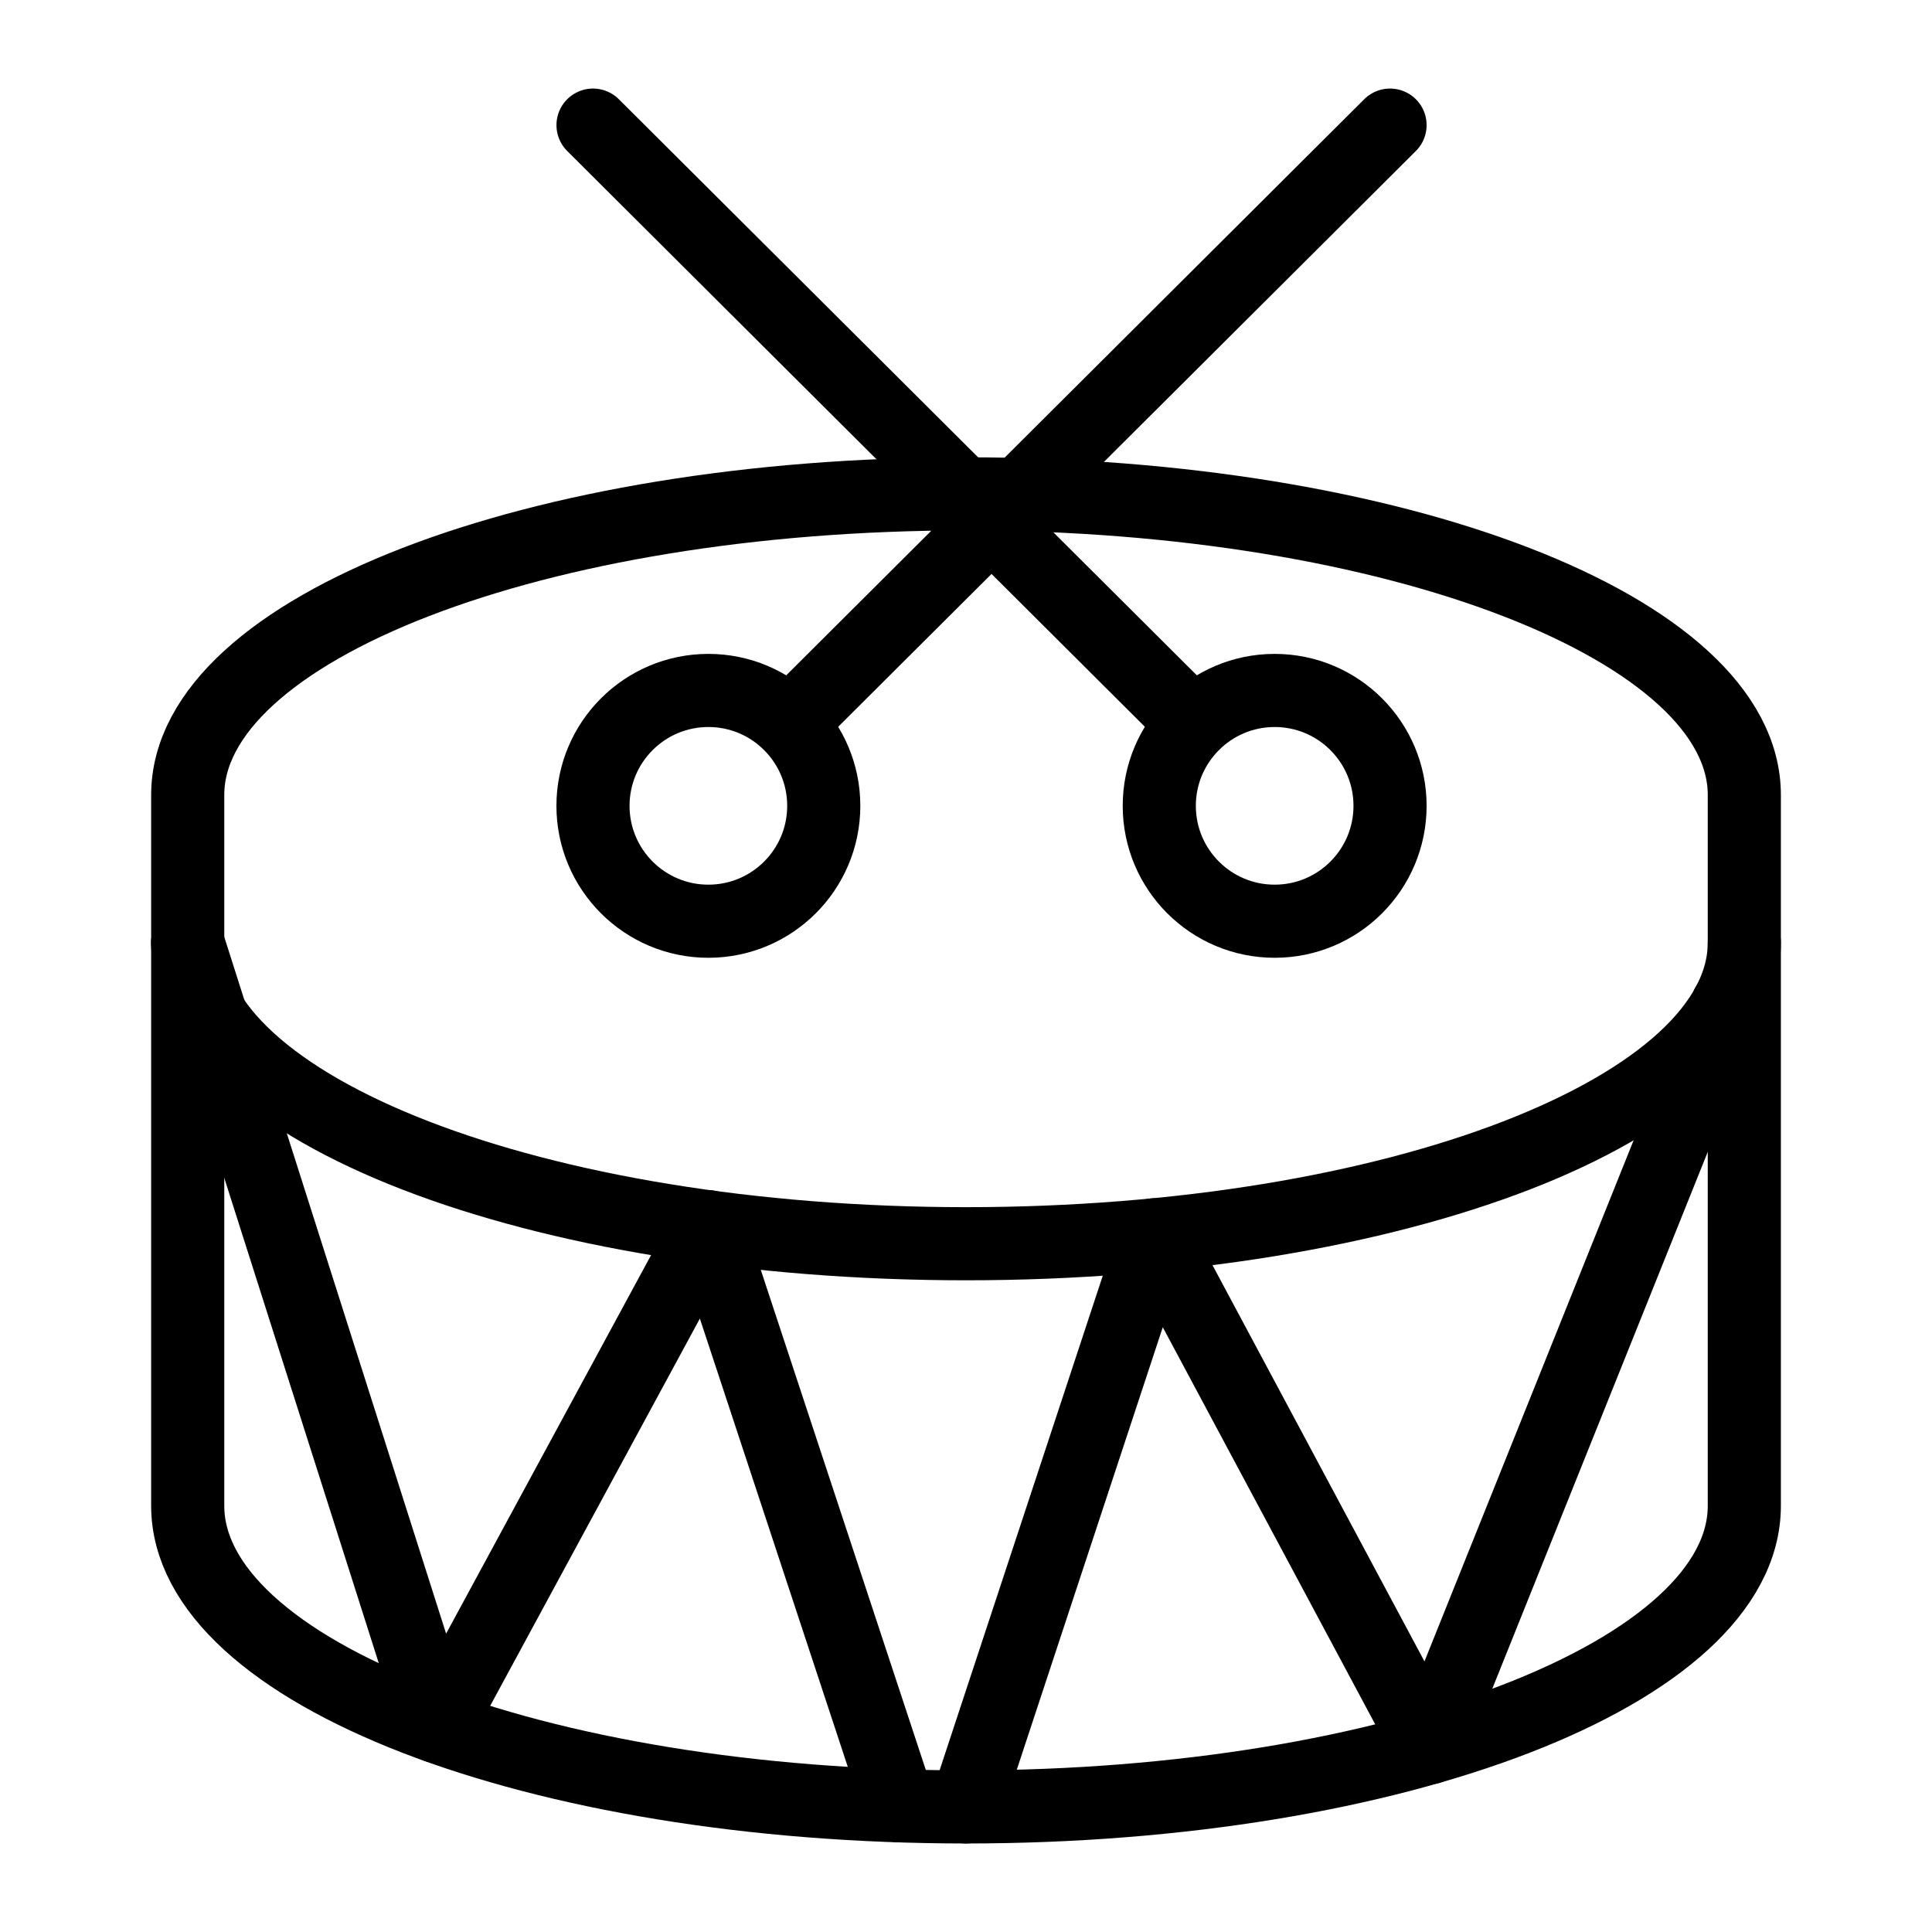
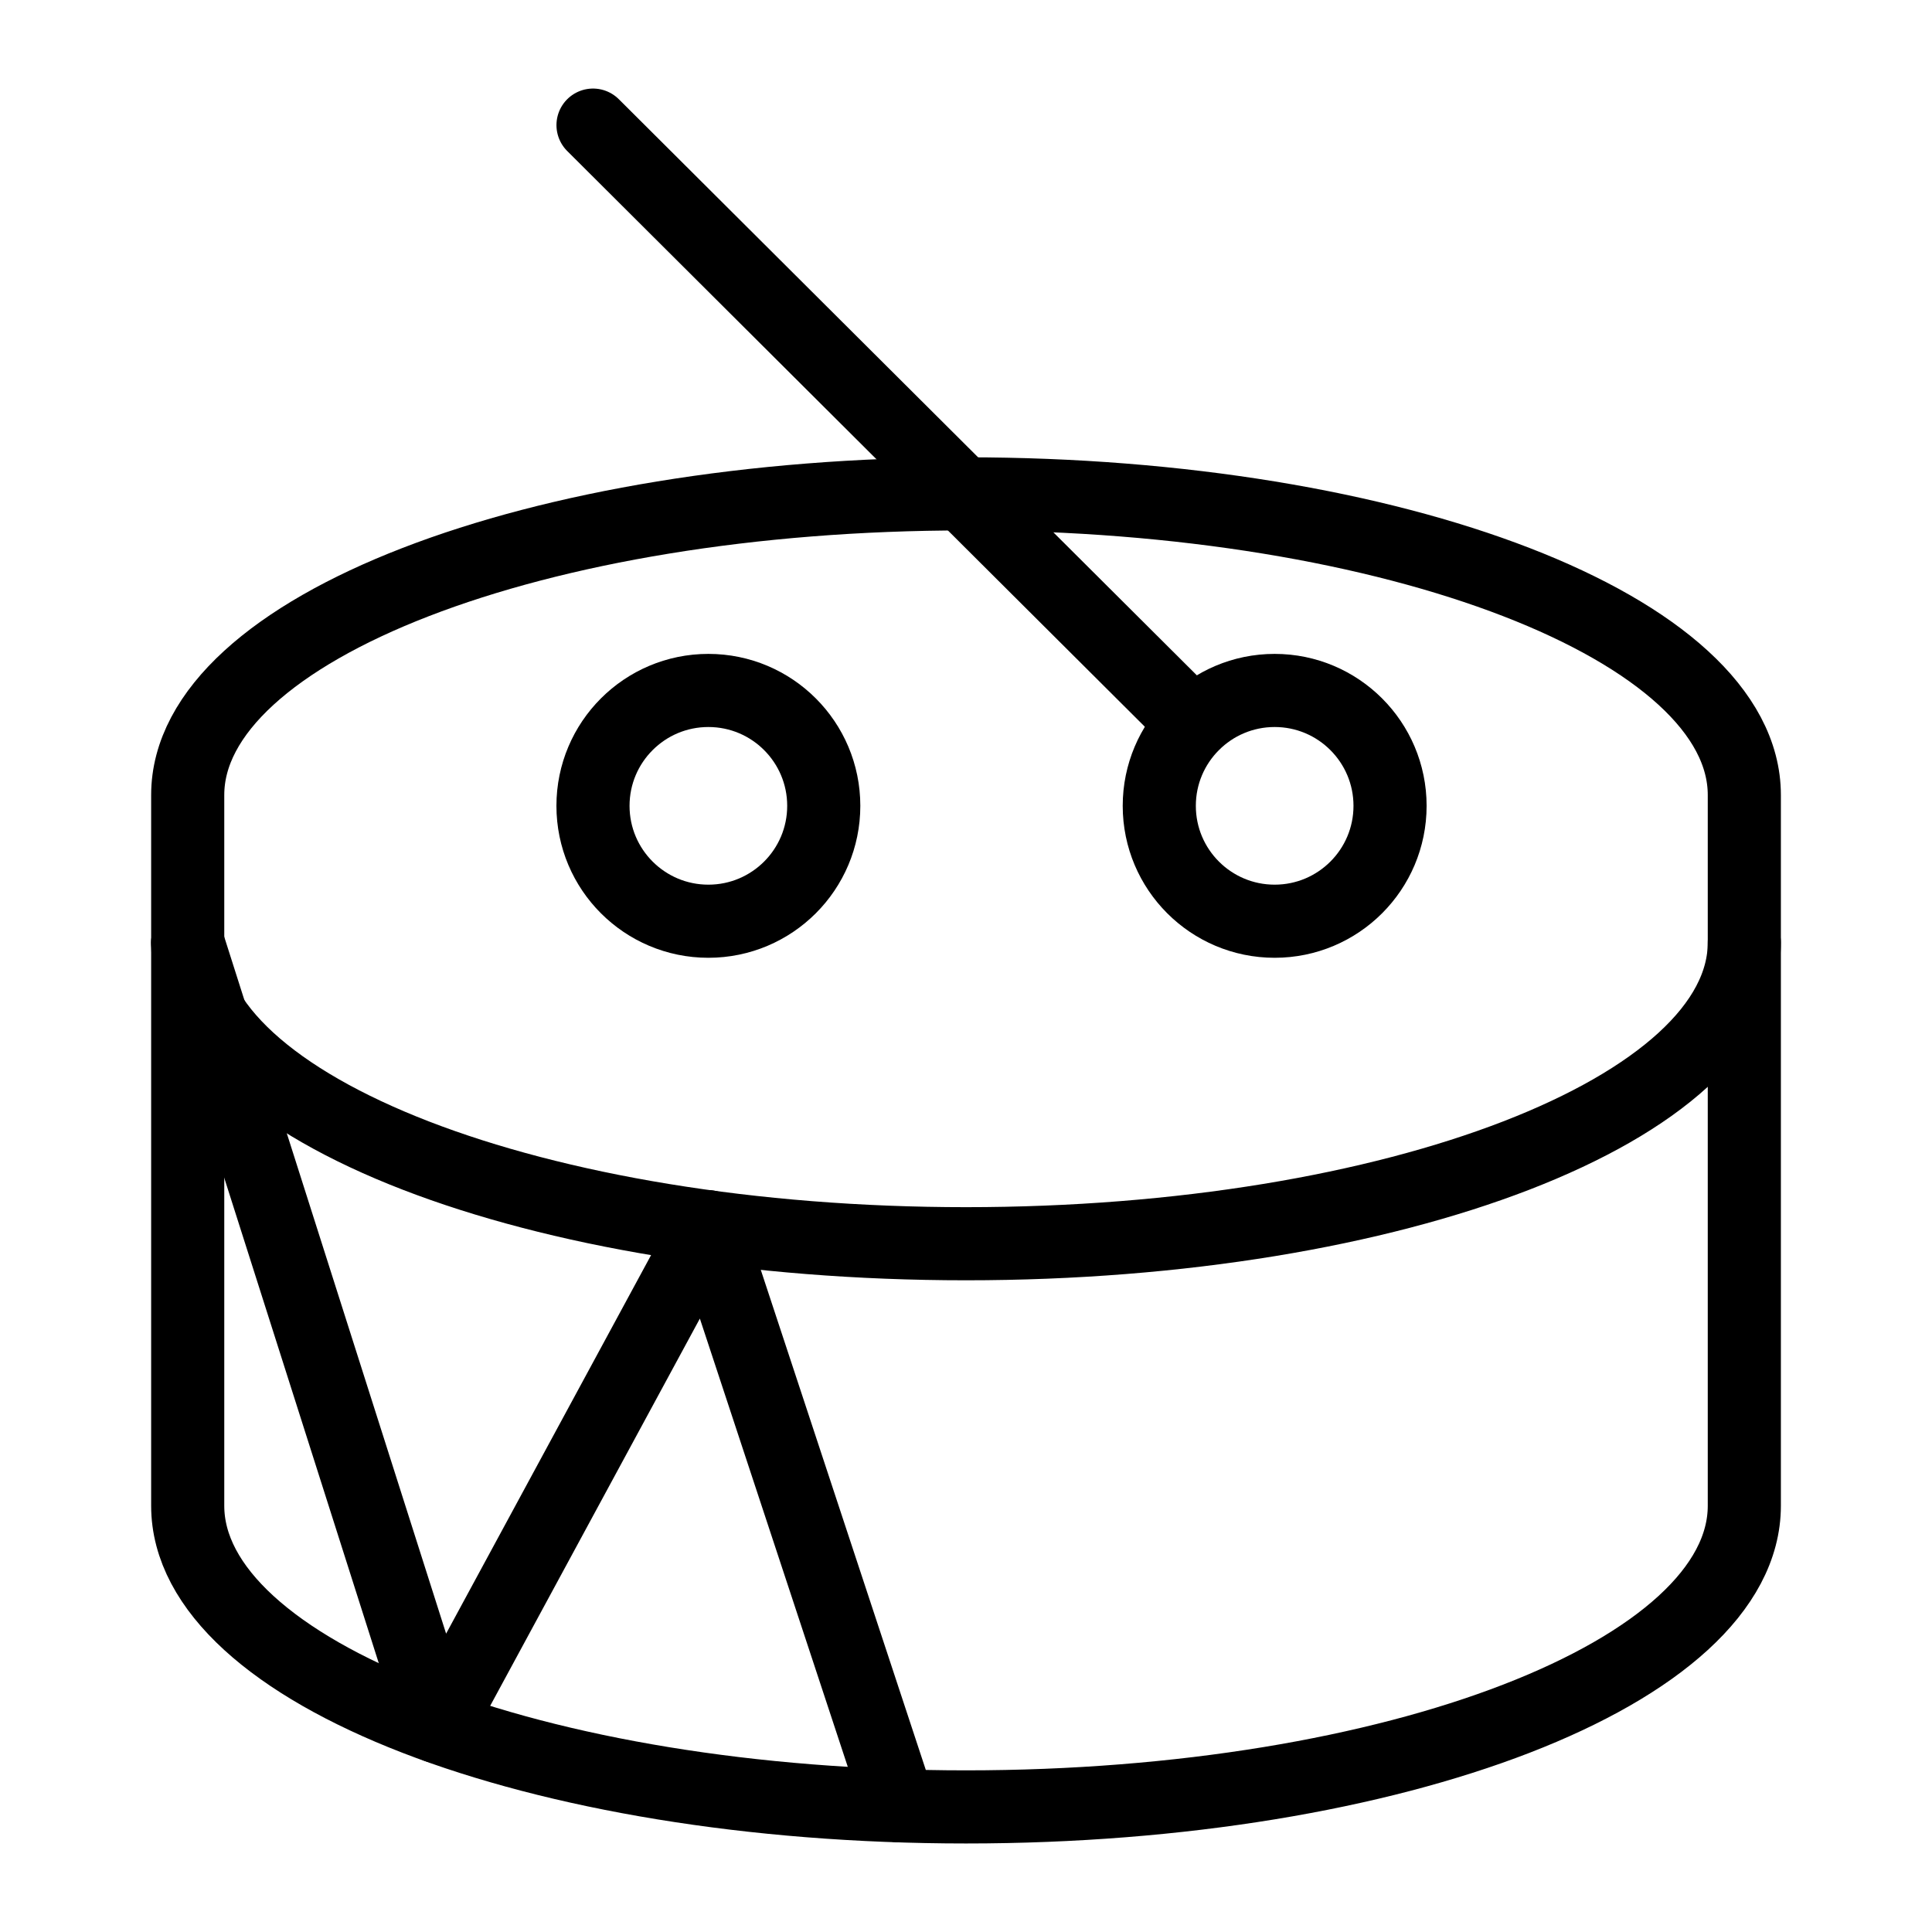
<svg xmlns="http://www.w3.org/2000/svg" width="800px" height="800px" version="1.1" viewBox="144 144 512 512">
  <g fill="none" stroke="#000000" stroke-linecap="round" stroke-linejoin="round" stroke-miterlimit="10" stroke-width="2">
    <path transform="matrix(9.689 0 0 9.689 148.09 148.09)" d="m47.288 40.763c0 4.549-9.531 8.237-21.288 8.237-11.757 0-21.288-3.688-21.288-8.237v-19.44c0-4.549 9.531-8.237 21.288-8.237 11.757 0 21.288 3.688 21.288 8.237z" />
    <path transform="matrix(9.689 0 0 9.689 148.09 148.09)" d="m4.712 25.359 6.828 21.445 7.404-13.674 5.227 15.84" />
-     <path transform="matrix(9.689 0 0 9.689 148.09 148.09)" d="m46.815 27.086-8.146 20.296-7.506-14.031-5.163 15.649" />
    <path transform="matrix(9.689 0 0 9.689 148.09 148.09)" d="m47.288 25.359c0 4.549-9.531 8.237-21.288 8.237-11.757 0-21.288-3.688-21.288-8.237" />
-     <path transform="matrix(9.689 0 0 9.689 148.09 148.09)" d="m37.598 3-16.421 16.367" />
    <path transform="matrix(9.689 0 0 9.689 148.09 148.09)" d="m22.109 21.619c0 1.743-1.413 3.156-3.156 3.156-1.743 0-3.156-1.413-3.156-3.156 0-1.743 1.413-3.156 3.156-3.156 1.743 0 3.156 1.413 3.156 3.156" />
    <path transform="matrix(9.689 0 0 9.689 148.09 148.09)" d="m15.798 3 16.421 16.367" />
    <path transform="matrix(9.689 0 0 9.689 148.09 148.09)" d="m37.598 21.619c0 1.743-1.413 3.156-3.156 3.156-1.743 0-3.156-1.413-3.156-3.156 0-1.743 1.413-3.156 3.156-3.156 1.742 0 3.156 1.413 3.156 3.156" />
  </g>
</svg>